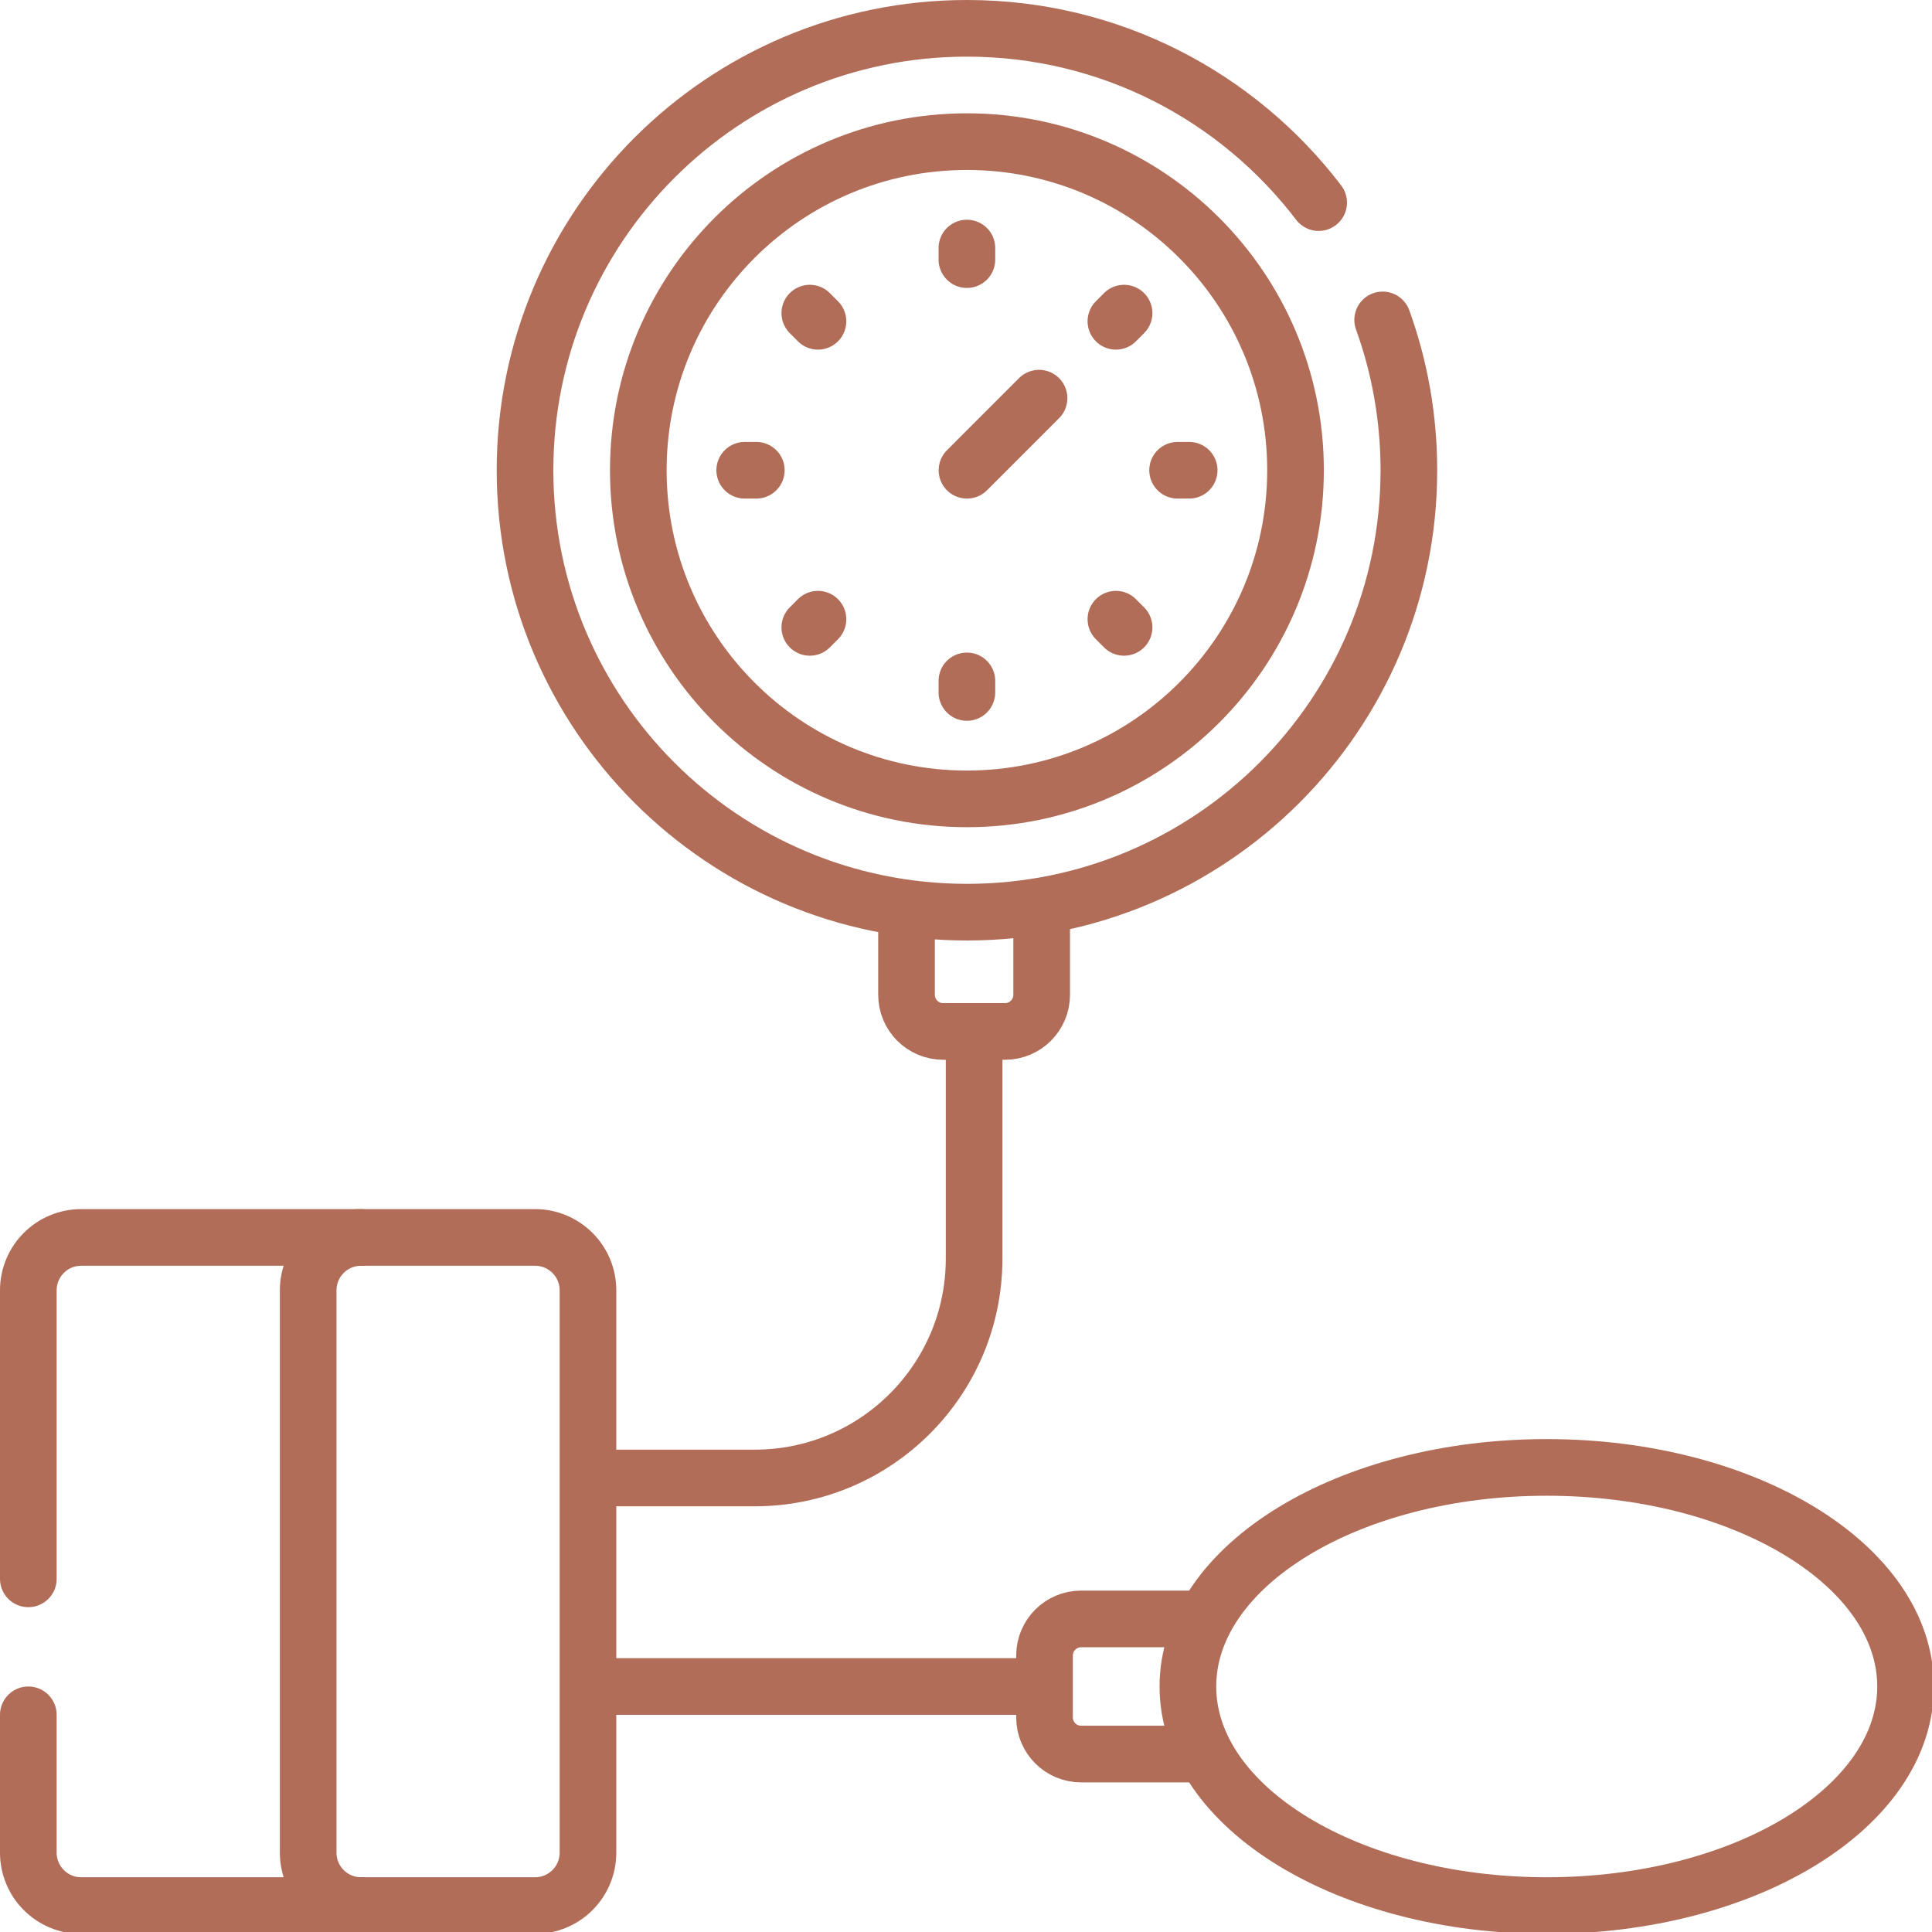
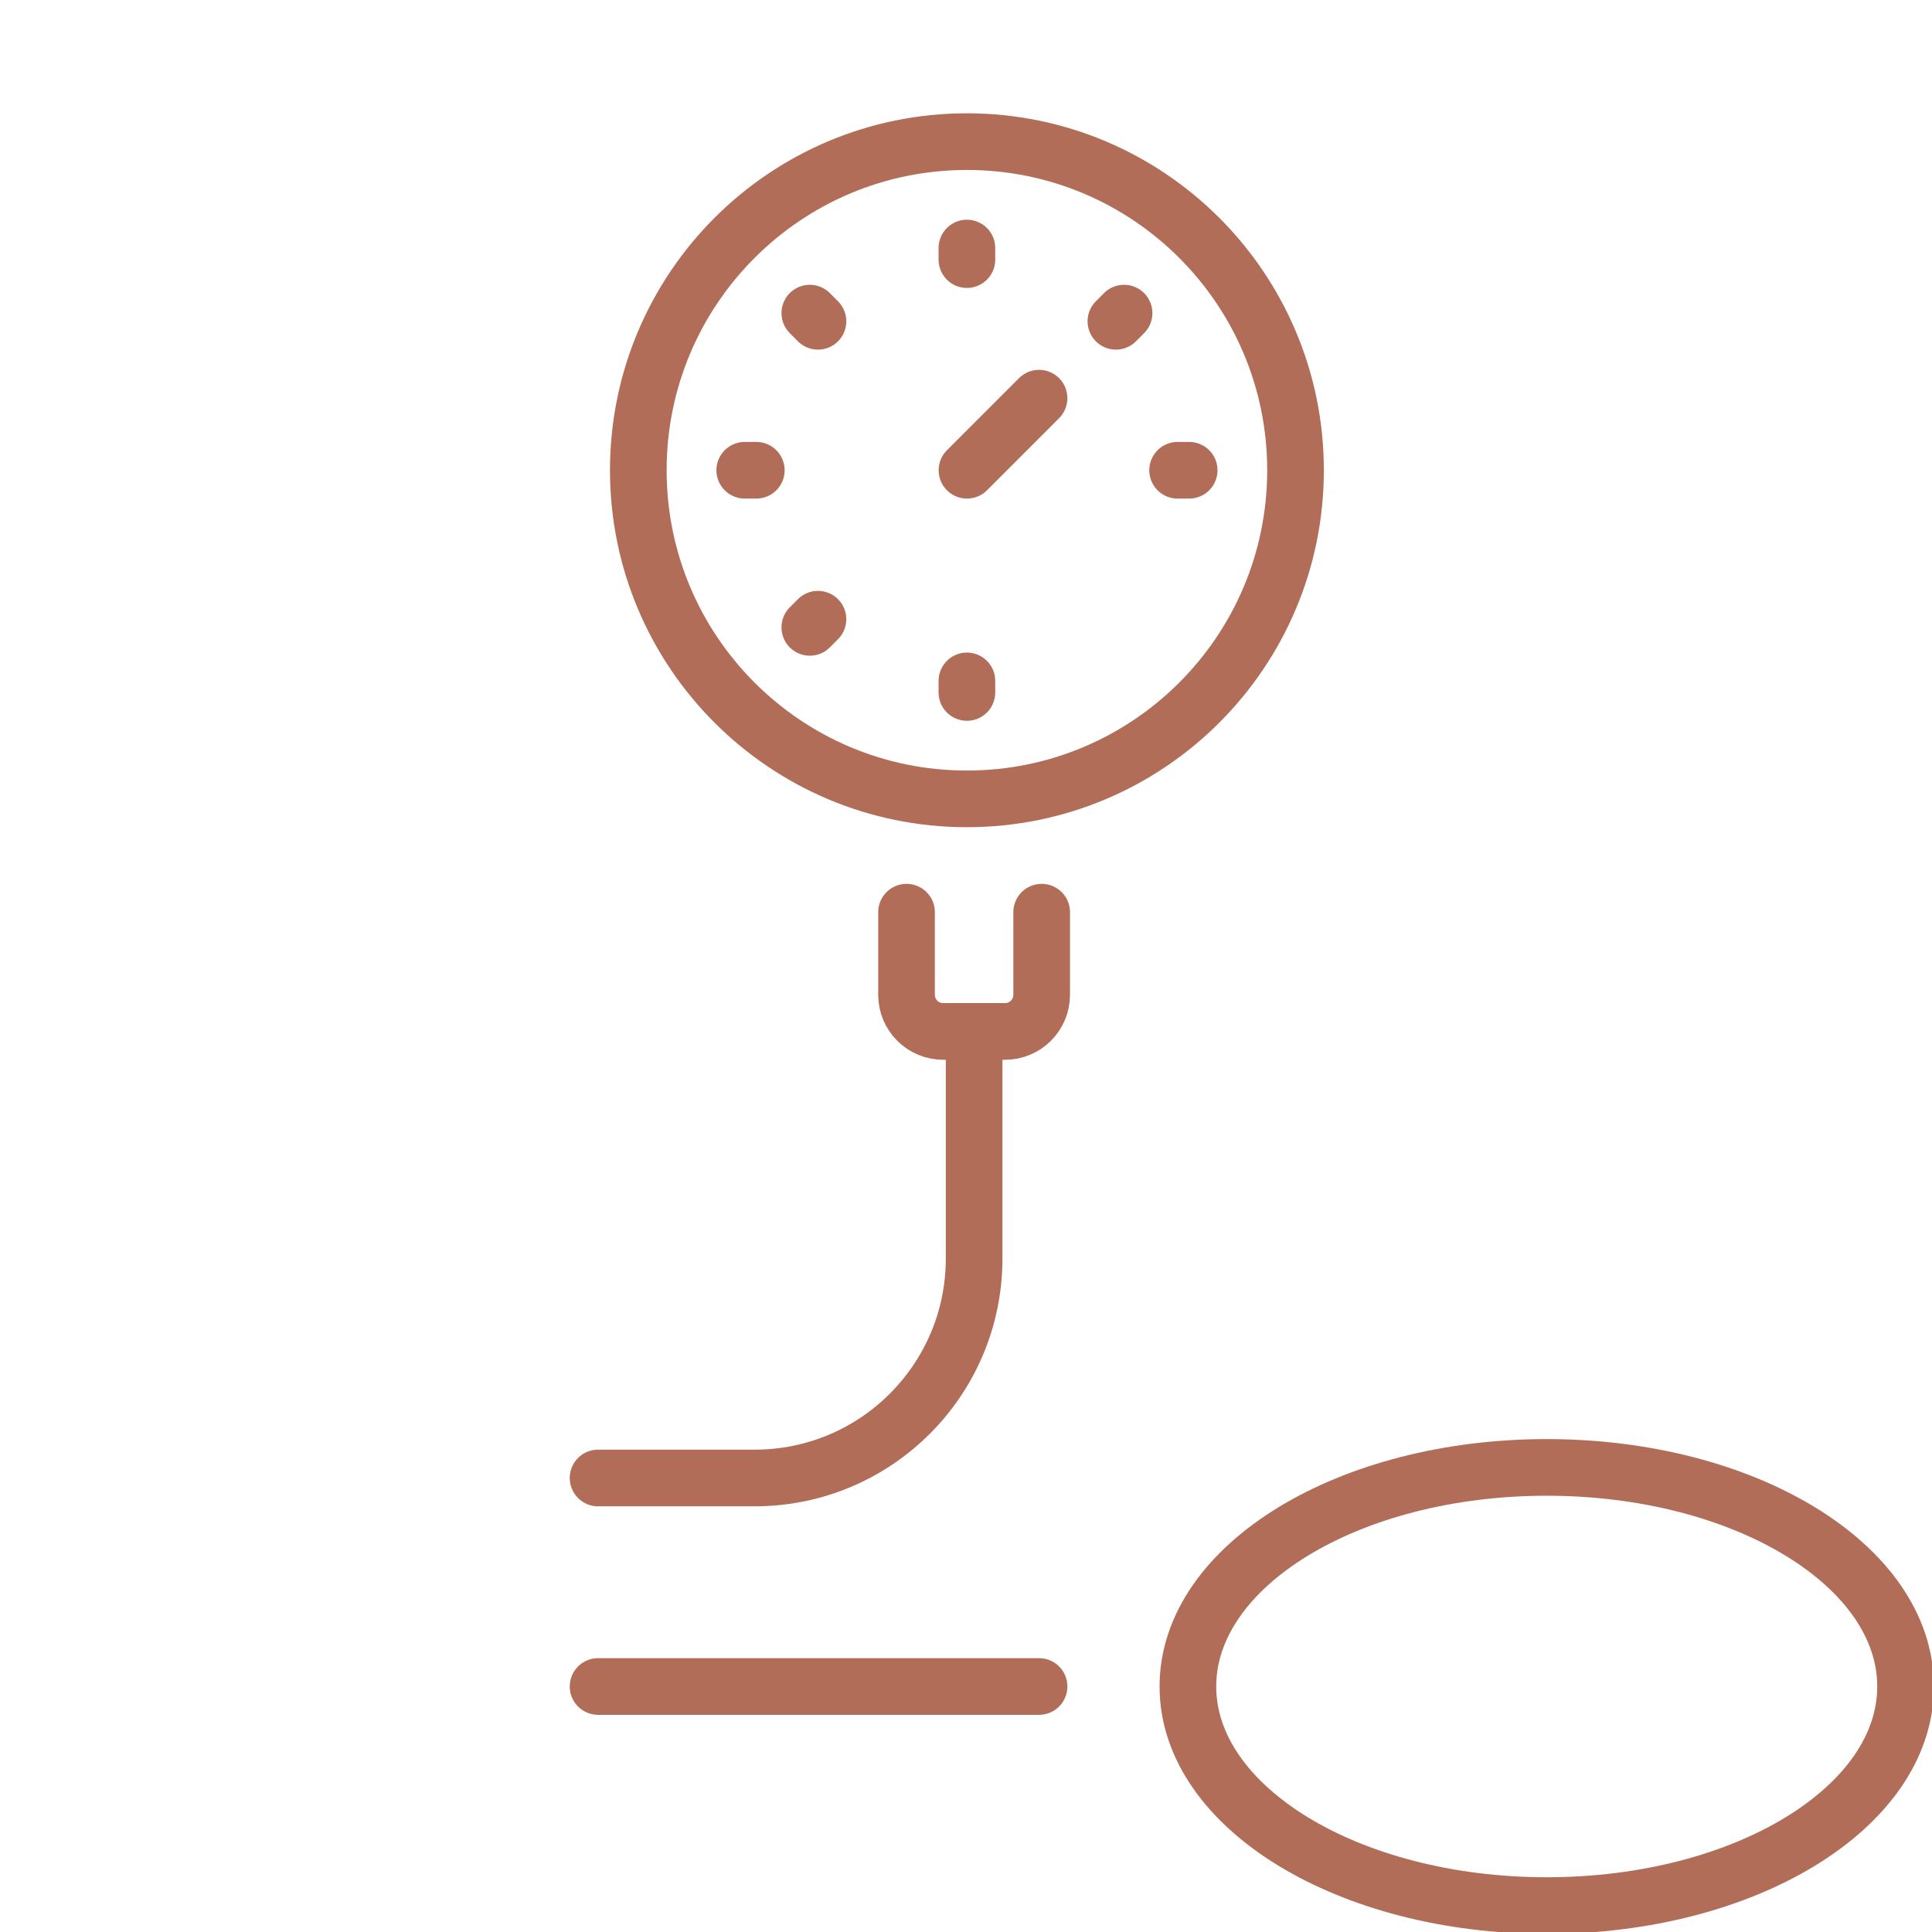
<svg xmlns="http://www.w3.org/2000/svg" width="109" height="109" viewBox="0 0 109 109" fill="none">
  <g clip-path="url(#clip0_2790_1701)">
    <path d="M58.769 51.463V56.126C58.769 57.267 57.844 58.192 56.703 58.192H53.21C52.069 58.192 51.145 57.267 51.145 56.126V51.463" stroke="#B16D58" stroke-width="3.196" stroke-miterlimit="10" stroke-linecap="round" stroke-linejoin="round" />
    <path d="M54.958 58.506V71.005C54.958 77.843 49.415 83.385 42.578 83.385H33.742" stroke="#B16D58" stroke-width="3.196" stroke-miterlimit="10" stroke-linecap="round" stroke-linejoin="round" />
-     <path d="M67.69 98.961H60.995C59.855 98.961 58.93 98.036 58.93 96.895V93.403C58.93 92.262 59.855 91.337 60.995 91.337H67.667" stroke="#B16D58" stroke-width="3.196" stroke-miterlimit="10" stroke-linecap="round" stroke-linejoin="round" />
    <path d="M54.551 45.071C64.791 45.071 73.091 36.77 73.091 26.531C73.091 16.292 64.791 7.991 54.551 7.991C44.312 7.991 36.012 16.292 36.012 26.531C36.012 36.77 44.312 45.071 54.551 45.071Z" stroke="#B16D58" stroke-width="3.196" stroke-miterlimit="10" stroke-linecap="round" stroke-linejoin="round" />
-     <path d="M78.007 18.049C78.964 20.697 79.486 23.553 79.486 26.531C79.486 40.301 68.324 51.463 54.554 51.463C40.784 51.463 29.621 40.301 29.621 26.531C29.621 12.761 40.784 1.598 54.554 1.598C62.648 1.598 69.841 5.455 74.396 11.431" stroke="#B16D58" stroke-width="3.196" stroke-miterlimit="10" stroke-linecap="round" stroke-linejoin="round" />
    <path d="M54.551 13.994V14.647" stroke="#B16D58" stroke-width="3.196" stroke-miterlimit="10" stroke-linecap="round" stroke-linejoin="round" />
    <path d="M54.551 38.415V39.068" stroke="#B16D58" stroke-width="3.196" stroke-miterlimit="10" stroke-linecap="round" stroke-linejoin="round" />
    <path d="M63.418 17.666L62.957 18.127" stroke="#B16D58" stroke-width="3.196" stroke-miterlimit="10" stroke-linecap="round" stroke-linejoin="round" />
    <path d="M46.148 34.934L45.688 35.395" stroke="#B16D58" stroke-width="3.196" stroke-miterlimit="10" stroke-linecap="round" stroke-linejoin="round" />
    <path d="M67.091 26.531H66.438" stroke="#B16D58" stroke-width="3.196" stroke-miterlimit="10" stroke-linecap="round" stroke-linejoin="round" />
    <path d="M42.669 26.531H42.016" stroke="#B16D58" stroke-width="3.196" stroke-miterlimit="10" stroke-linecap="round" stroke-linejoin="round" />
-     <path d="M63.418 35.395L62.957 34.934" stroke="#B16D58" stroke-width="3.196" stroke-miterlimit="10" stroke-linecap="round" stroke-linejoin="round" />
    <path d="M46.148 18.127L45.688 17.666" stroke="#B16D58" stroke-width="3.196" stroke-miterlimit="10" stroke-linecap="round" stroke-linejoin="round" />
    <path d="M54.555 26.531L58.621 22.464" stroke="#B16D58" stroke-width="3.196" stroke-miterlimit="10" stroke-linecap="round" stroke-linejoin="round" />
    <path d="M87.264 107.509C98.445 107.509 107.508 101.975 107.508 95.149C107.508 88.323 98.445 82.789 87.264 82.789C76.083 82.789 67.019 88.323 67.019 95.149C67.019 101.975 76.083 107.509 87.264 107.509Z" stroke="#B16D58" stroke-width="3.196" stroke-miterlimit="10" stroke-linecap="round" stroke-linejoin="round" />
-     <path d="M1.598 89.076V72.797C1.598 71.149 2.933 69.814 4.581 69.814H30.189C31.836 69.814 33.172 71.149 33.172 72.797V104.525C33.172 106.173 31.836 107.509 30.189 107.509H4.581C2.933 107.509 1.598 106.173 1.598 104.525V96.747" stroke="#B16D58" stroke-width="3.196" stroke-miterlimit="10" stroke-linecap="round" stroke-linejoin="round" />
-     <path d="M20.37 107.509C18.722 107.509 17.387 106.173 17.387 104.525V72.797C17.387 71.149 18.722 69.814 20.37 69.814" stroke="#B16D58" stroke-width="3.196" stroke-miterlimit="10" stroke-linecap="round" stroke-linejoin="round" />
    <path d="M58.622 95.149H33.742" stroke="#B16D58" stroke-width="3.196" stroke-miterlimit="10" stroke-linecap="round" stroke-linejoin="round" />
  </g>
  <defs>
    <clipPath id="clip0_2790_1701">
      <rect width="109" height="109" fill="white" />
    </clipPath>
  </defs>
</svg>